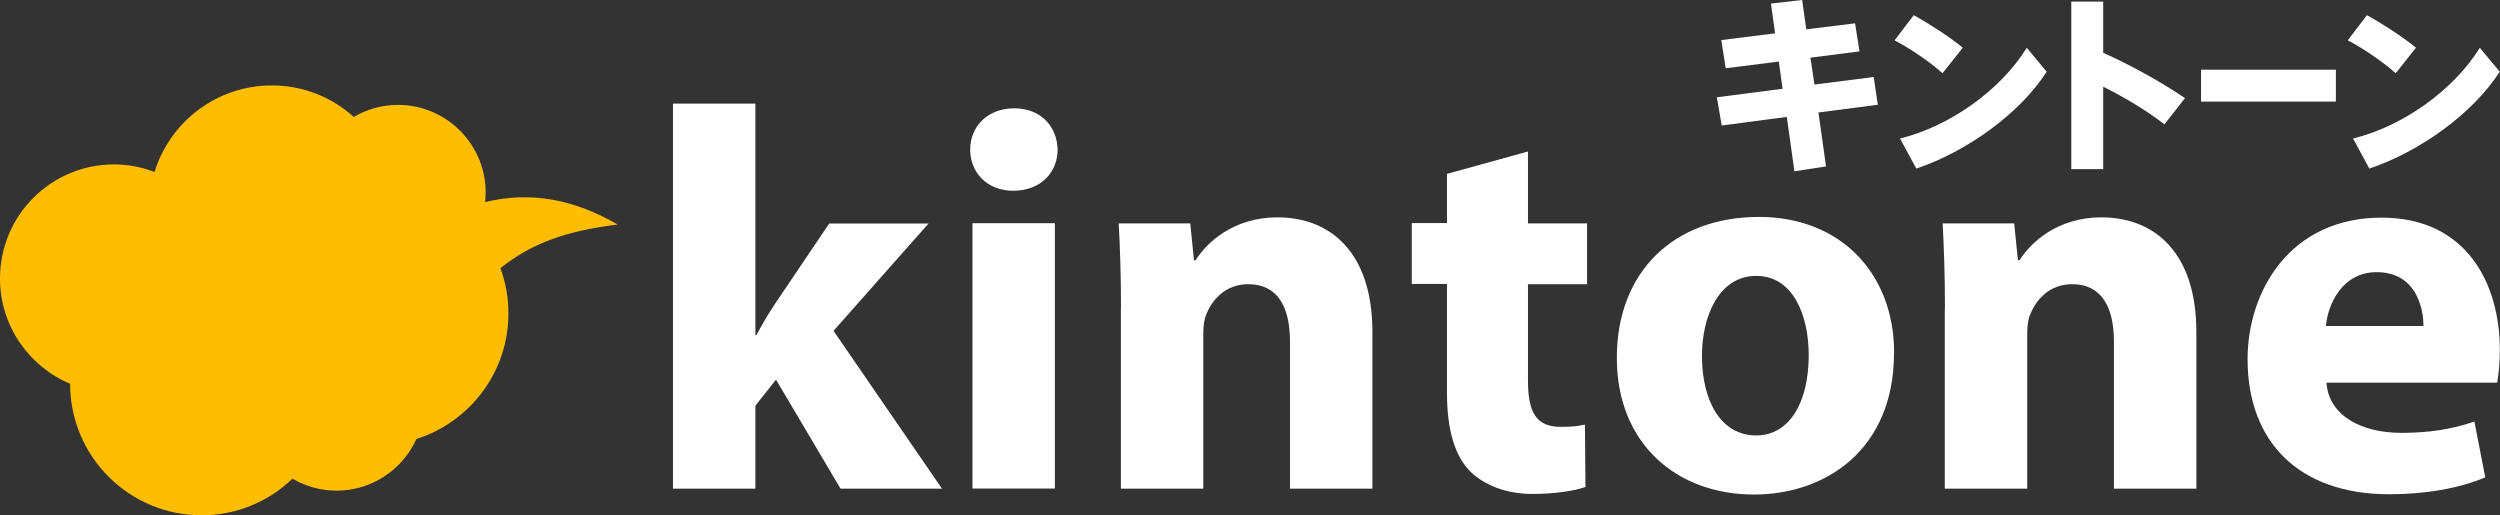
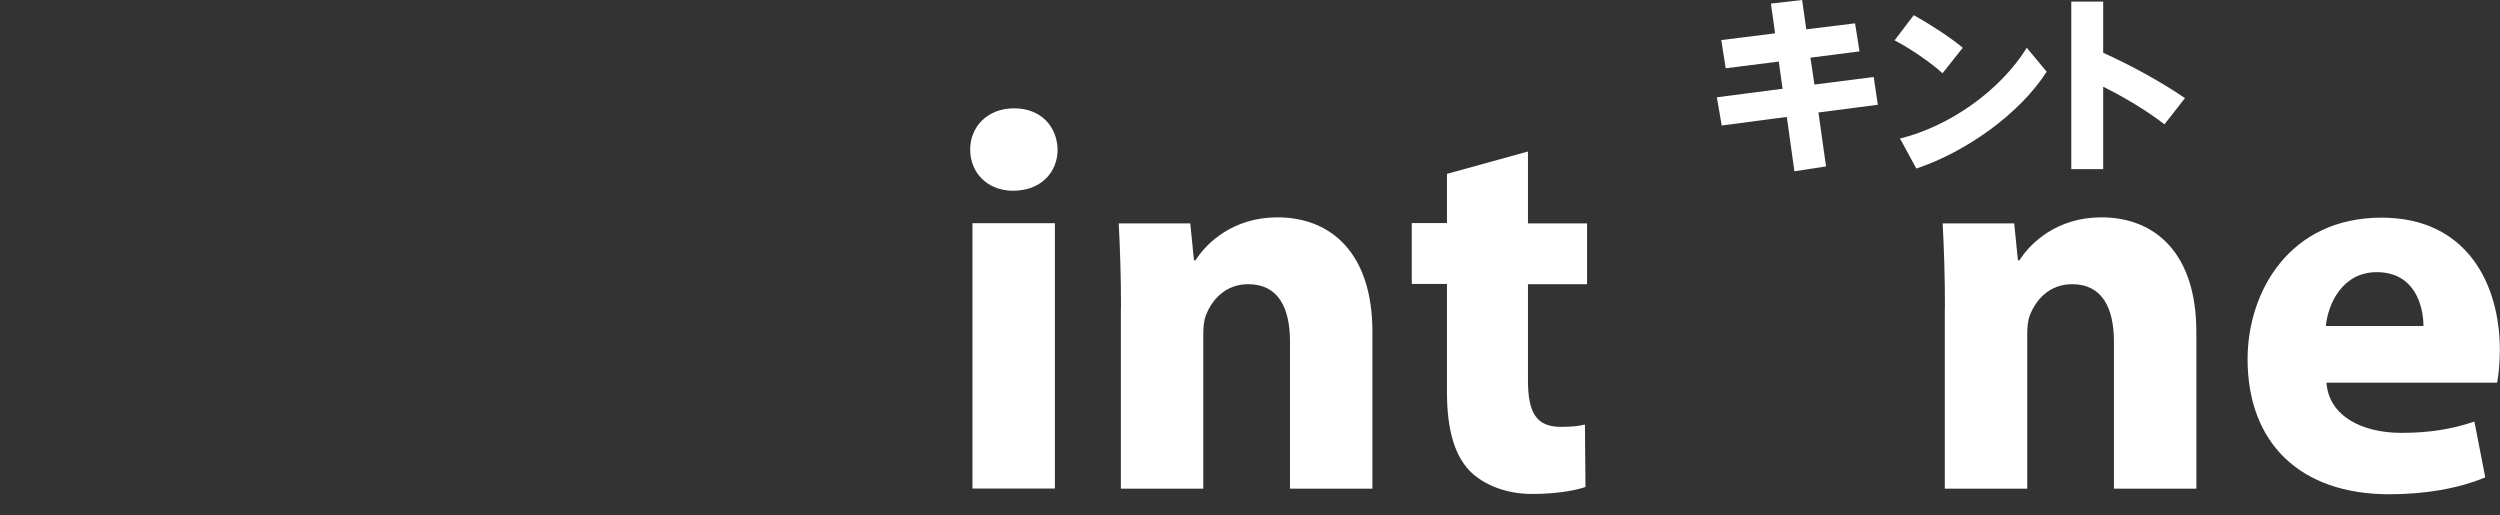
<svg xmlns="http://www.w3.org/2000/svg" id="_レイヤー_1" viewBox="0 0 174.71 36">
  <rect x="0" y="0" width="174.71" height="36" fill="#333333" stroke="none" />
  <defs>
    <style>.cls-1{clip-path:url(#clippath);}.cls-2{fill:none;}.cls-2,.cls-3,.cls-4{stroke-width:0px;}.cls-3{fill:#ffbd00;}.cls-4{fill:#fff;}</style>
    <clipPath id="clippath">
      <rect class="cls-2" width="174.71" height="36" />
    </clipPath>
  </defs>
  <g class="cls-1">
-     <path class="cls-4" d="M52.79,23.42h.07c.42-.79.88-1.56,1.33-2.23l3.76-5.57h6.94l-6.64,7.5,7.58,11.03h-7.09l-4.51-7.62-1.44,1.82v5.8h-5.76V7.24h5.76v16.19Z" />
    <path class="cls-4" d="M73.91,10.45c0,1.6-1.18,2.88-3.11,2.88-1.82,0-3-1.28-3-2.88s1.21-2.88,3.07-2.88,3,1.25,3.04,2.88ZM67.96,34.14V15.6h5.76v18.54h-5.76Z" />
    <path class="cls-4" d="M78.34,21.53c0-2.32-.07-4.25-.16-5.92h5l.26,2.58h.11c.76-1.21,2.62-3,5.72-3,3.79,0,6.64,2.54,6.64,8v10.96h-5.76v-10.27c0-2.39-.83-4.02-2.92-4.02-1.6,0-2.54,1.1-2.95,2.16-.16.38-.19.91-.19,1.44v10.69h-5.76v-12.62Z" />
    <path class="cls-4" d="M106.78,10.61v5h4.13v4.25h-4.13v6.71c0,2.23.56,3.26,2.28,3.26.79,0,1.18-.04,1.7-.16l.04,4.36c-.72.26-2.12.49-3.72.49-1.86,0-3.41-.65-4.36-1.6-1.06-1.1-1.6-2.88-1.6-5.5v-7.58h-2.46v-4.25h2.46v-3.44l5.65-1.56h0Z" />
-     <path class="cls-4" d="M132.36,24.67c0,6.78-4.81,9.89-9.78,9.89-5.42,0-9.59-3.56-9.59-9.55s3.95-9.85,9.94-9.85c5.65,0,9.44,3.9,9.44,9.52h-.01ZM118.94,24.86c0,3.18,1.33,5.57,3.79,5.57,2.28,0,3.67-2.23,3.67-5.62,0-2.72-1.06-5.53-3.67-5.53s-3.79,2.84-3.79,5.57h0Z" />
    <path class="cls-4" d="M135.92,21.53c0-2.32-.07-4.25-.16-5.92h5l.26,2.58h.11c.76-1.21,2.62-3,5.72-3,3.79,0,6.64,2.54,6.64,8v10.96h-5.76v-10.27c0-2.39-.84-4.02-2.92-4.02-1.6,0-2.54,1.1-2.95,2.16-.16.38-.19.91-.19,1.44v10.69h-5.76v-12.62Z" />
    <path class="cls-4" d="M162.58,26.72c.16,2.39,2.54,3.53,5.23,3.53,1.97,0,3.56-.26,5.11-.79l.76,3.9c-1.9.79-4.21,1.18-6.71,1.18-6.29,0-9.9-3.64-9.9-9.44,0-4.7,2.92-9.89,9.36-9.89,5.99,0,8.27,4.67,8.27,9.25,0,.98-.11,1.86-.19,2.28h-11.94.01ZM169.36,22.78c0-1.4-.61-3.76-3.26-3.76-2.42,0-3.41,2.23-3.56,3.76h6.83Z" />
-     <path class="cls-3" d="M43.18,15.7c-3.02-1.75-6.02-2.36-9.28-1.58.02-.22.04-.43.04-.66,0-3.38-2.75-6.13-6.12-6.13-1.13,0-2.18.31-3.1.84-1.52-1.37-3.53-2.2-5.72-2.2-3.85,0-7.12,2.54-8.2,6.05-.88-.34-1.84-.53-2.83-.53-4.4,0-7.97,3.56-7.97,7.97,0,3.31,2.03,6.16,4.9,7.36,0,5.08,4.12,9.19,9.19,9.19,2.46,0,4.7-.97,6.35-2.56.9.53,1.96.84,3.08.84,2.48,0,4.62-1.49,5.58-3.61,3.72-1.18,6.43-4.66,6.43-8.77,0-1.12-.19-2.17-.56-3.17,2.16-1.72,4.54-2.6,8.2-3.05h.01Z" />
    <path class="cls-4" d="M124.57,6.18l-.26-1.88-3.71.47-.31-1.97,3.76-.47-.29-2.08,2.18-.25.29,2.05,3.41-.42.31,1.96-3.43.44.28,1.88,4.14-.53.29,1.94-4.15.54.53,3.77-2.21.34-.53-3.8-4.55.6-.34-1.97,4.61-.6v-.02Z" />
    <path class="cls-4" d="M137.18,3.32l-1.43,1.8c-.76-.7-2.22-1.72-3.35-2.3l1.34-1.76c1.19.66,2.58,1.57,3.43,2.28h0ZM141.64,3.34l1.39,1.67c-1.88,2.94-5.62,5.6-9.11,6.77l-1.14-2.1c3.47-.85,7.01-3.36,8.86-6.34Z" />
    <path class="cls-4" d="M152.7,6.85l-1.44,1.84c-1.25-.97-2.78-1.88-4.28-2.63v5.76h-2.23V.11h2.23v3.58c1.92.86,4.03,2.02,5.72,3.17Z" />
-     <path class="cls-4" d="M163.24,4.87v2.23h-9.42v-2.23h9.42Z" />
-     <path class="cls-4" d="M168.85,3.32l-1.43,1.8c-.76-.7-2.22-1.72-3.35-2.3l1.34-1.76c1.19.66,2.58,1.57,3.43,2.28h0ZM173.3,3.34l1.39,1.67c-1.88,2.94-5.62,5.6-9.11,6.77l-1.14-2.1c3.47-.85,7.01-3.36,8.86-6.34Z" />
  </g>
</svg>